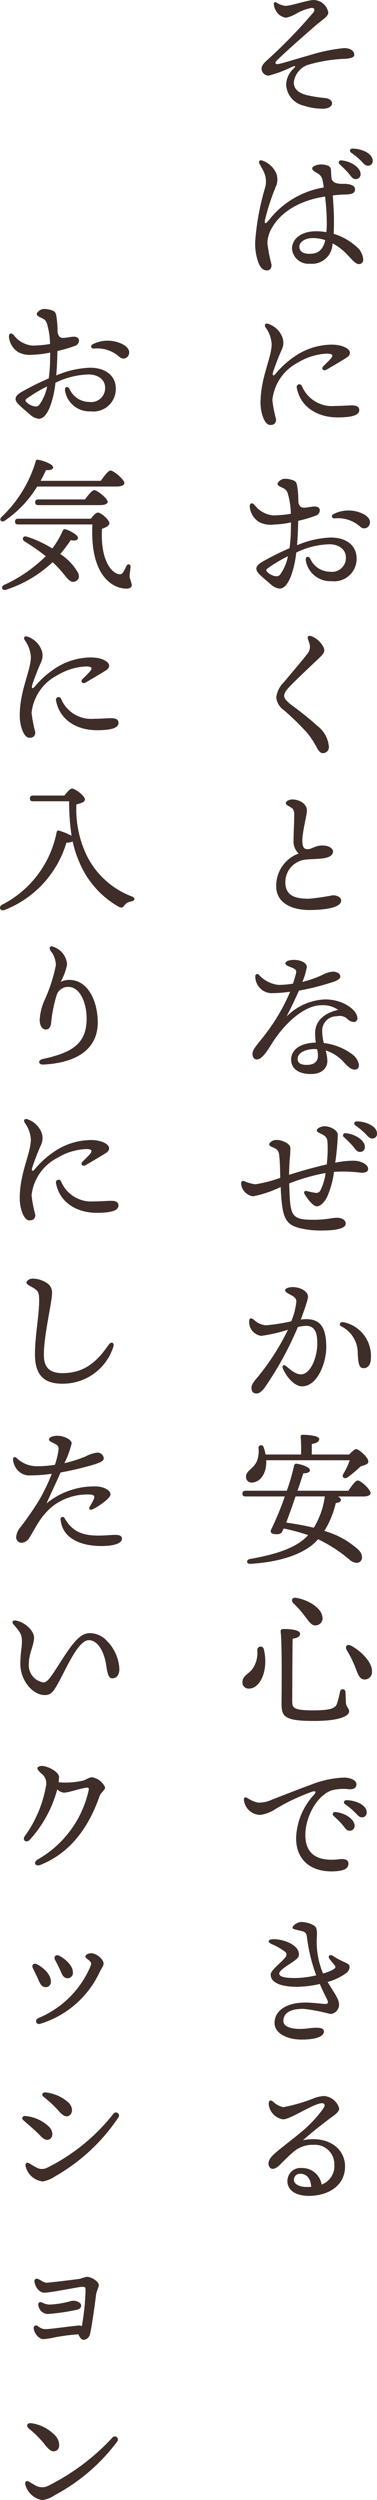
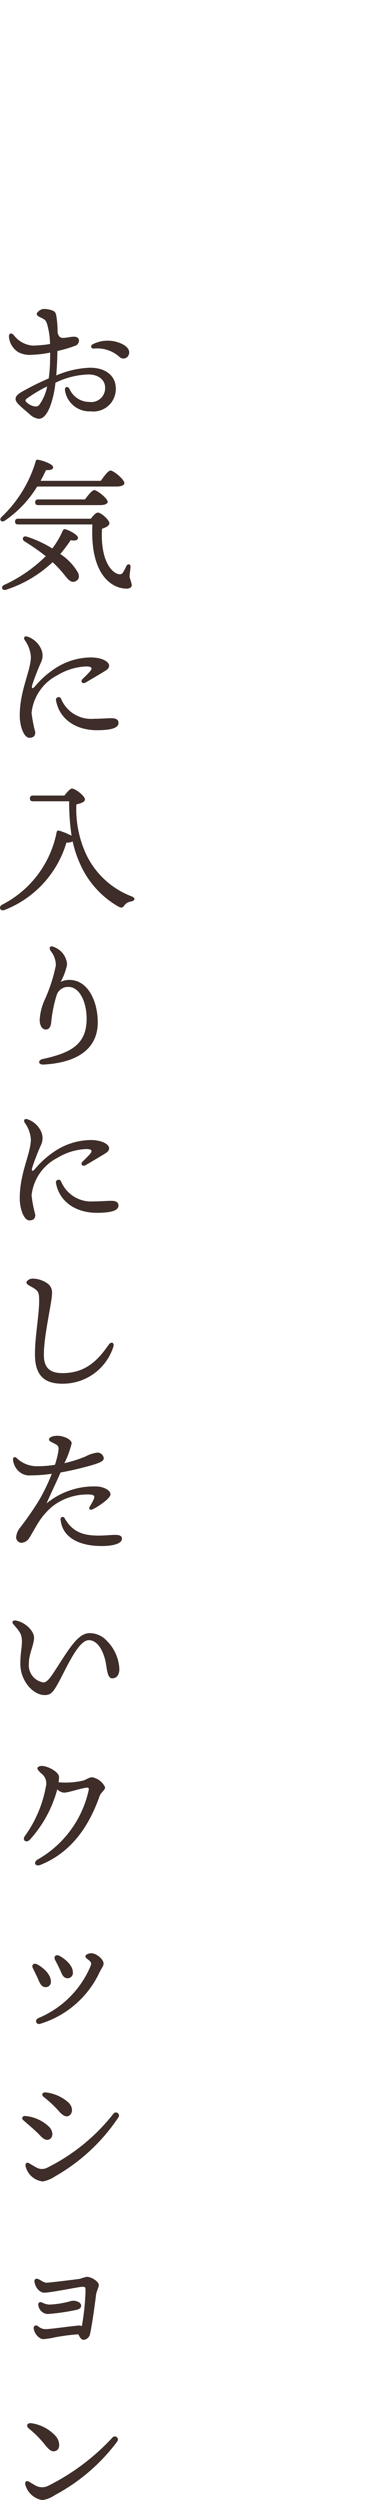
<svg xmlns="http://www.w3.org/2000/svg" width="42.273" height="279.736" viewBox="0 0 42.273 279.736">
  <g id="グループ_756" data-name="グループ 756" transform="translate(938 3971.762)">
    <path id="パス_4697" data-name="パス 4697" d="M5.024-1.552c-.176.224-.448.24-.8.112a1.769,1.769,0,0,1-.608-.368c-.208-.208-.176-.288,0-.432A15.632,15.632,0,0,1,5.9-3.6,5.147,5.147,0,0,1,5.024-1.552ZM7.056-7.568a14.034,14.034,0,0,0,1.968-.576.627.627,0,0,0,.448-.592c0-.3-.272-.432-.56-.432-.336,0-.7.1-1.056.128s-.64,0-.784-.592a11.766,11.766,0,0,0-.128-1.792c-.08-.5-.208-.592-.528-.7a2.6,2.6,0,0,0-.912-.144c-.32,0-.768.352-.768.576,0,.144.176.256.384.352.464.224.608.272.768.736a8.48,8.48,0,0,1,.336,2.256,13.354,13.354,0,0,1-1.984.176A2.945,2.945,0,0,1,2.16-9.344c-.32-.32-.544-.192-.544.176A2.271,2.271,0,0,0,2.656-7.44a2.785,2.785,0,0,0,1.664.288,10.275,10.275,0,0,0,1.92-.24c0,.464-.016.864-.016,1.168C6.208-5.7,6.16-5.1,6.08-4.5A30.322,30.322,0,0,0,3.1-3.024c-.832.48-1.008.88-.3,1.536.464.432.832.736,1.152,1.008a1.767,1.767,0,0,0,.992.5c.512,0,.9-.448,1.264-1.312a10.86,10.86,0,0,0,.624-2.72,8.909,8.909,0,0,1,3.728-.928c1.024,0,1.84.56,1.84,1.472a1.557,1.557,0,0,1-1.776,1.6,2.421,2.421,0,0,1-2.208-1.44c-.224-.384-.576-.272-.512.176a2.777,2.777,0,0,0,2.88,2.32A2.516,2.516,0,0,0,13.6-3.36c0-1.424-1.12-2.336-2.9-2.336a10.517,10.517,0,0,0-3.776.864c.048-.592.08-1.152.1-1.648Zm7.488-.656a3.7,3.7,0,0,0-3.5-.112c-.336.16-.256.512.1.5A3.7,3.7,0,0,1,14-6.912a.636.636,0,0,0,1.072-.3C15.184-7.616,14.96-7.936,14.544-8.224ZM13.632,7.6c.624,0,.928-.16.928-.384,0-.416-1.216-1.408-1.552-1.408-.256,0-.72.624-1.088,1.152H5.168c.24-.432.432-.832.608-1.2.464.032.8-.064.8-.32C6.56,5.1,5.472,4.7,4.912,4.608c-.176-.032-.272.016-.3.192A14.125,14.125,0,0,1,.784,11.008c-.32.32,0,.672.384.4A12.451,12.451,0,0,0,4.784,7.6ZM4.912,9.04c-.208,0-.352.08-.352.32,0,.256.144.32.352.32h6.864c.592,0,.912-.144.912-.368C12.688,8.928,11.5,8,11.184,8c-.24,0-.688.56-1.04,1.04Zm2.464,6.112A18.723,18.723,0,0,0,8.544,13.6c.464.1.8.016.816-.24.032-.32-.832-.8-1.392-.976-.144-.048-.24,0-.32.16A9.667,9.667,0,0,1,6.48,14.528,12.864,12.864,0,0,0,3.6,13.2c-.416-.128-.592.32-.224.544a24.073,24.073,0,0,1,2.368,1.648,16.228,16.228,0,0,1-4.656,3.216c-.432.192-.24.672.192.544a13.8,13.8,0,0,0,5.232-3.088,12.593,12.593,0,0,1,1.44,1.568c.464.576.72.7,1.04.608.4-.144.576-.432.4-.944A6.1,6.1,0,0,0,7.376,15.152ZM2.656,11.2c-.208,0-.352.08-.352.32,0,.256.144.32.352.32h8.32c-.288,5.744,2.256,7.184,3.84,7.184.336,0,.576-.144.576-.416a8.423,8.423,0,0,0-.24-.848c-.016-.352.08-.816.1-1.136.032-.368-.3-.448-.48-.112a5.776,5.776,0,0,1-.368.7.409.409,0,0,1-.368.208c-.72-.032-2.192-1.28-1.984-5.1.48-.144.832-.368.832-.608,0-.368-.928-1.2-1.3-1.2-.208,0-.528.352-.784.688Zm4.8,20.128a.3.3,0,0,0-.56.208c.384,2.128,2.272,3.328,4.576,3.328,1.376,0,2.432-.176,2.432-.816,0-.448-.432-.528-.8-.528-.48,0-1.152.064-1.952.064A3.645,3.645,0,0,1,7.456,31.328ZM7.04,28.72a6.783,6.783,0,0,1,3.264-.992c.624.016.7.192.4.56-.224.256-.56.576-.832.848-.288.288,0,.608.368.384.592-.352,1.44-.848,2.016-1.2.432-.256.592-.4.592-.7,0-.384-.736-.9-2.08-.9a7.437,7.437,0,0,0-4.08,1.3,10.159,10.159,0,0,0-2.176,1.968c-.256.288-.368.192-.3-.128a26.416,26.416,0,0,1,1.024-2.64,1.751,1.751,0,0,0-.016-1.456A2.576,2.576,0,0,0,3.76,24.416c-.368-.144-.544.048-.384.352a3.56,3.56,0,0,1,.7,1.872c0,1.584-1.248,3.744-1.248,6.592,0,1.152.448,2.48,1.088,2.48.464,0,.656-.224.656-.64a13.863,13.863,0,0,1-.416-2.16A5.359,5.359,0,0,1,7.04,28.72ZM4.32,42.176c-.208,0-.352.08-.352.32,0,.256.144.32.352.32H8.368a25.259,25.259,0,0,0,.272,3.856,8.286,8.286,0,0,0-1.36-.56c-.192-.064-.288.016-.32.192A11.611,11.611,0,0,1,.832,54.4c-.432.256-.16.768.3.576A11.65,11.65,0,0,0,8.064,47.44a1.458,1.458,0,0,0,.7-.128,12.116,12.116,0,0,0,.752,2.336,10.28,10.28,0,0,0,4.416,4.976c.224.1.4.16.608-.128a1.089,1.089,0,0,1,.768-.464c.48-.1.512-.4.064-.576a9.3,9.3,0,0,1-5.056-4.624,11.936,11.936,0,0,1-1.136-5.664c.432-.112.96-.24.96-.56,0-.384-1.072-1.216-1.456-1.216-.208,0-.56.416-.848.784ZM6.3,59.568a2.55,2.55,0,0,1,.576,1.616,18.115,18.115,0,0,1-1.312,3.984,6.3,6.3,0,0,0-.5,2.1c0,.592.24,1.088.688,1.088.368,0,.56-.3.608-.832a14.856,14.856,0,0,1,.592-2.96,1.331,1.331,0,0,1,1.328-.976c1.344,0,2.08,1.872,2.048,3.664-.048,2.752-1.728,3.712-4.912,4.4-.592.128-.528.656.08.624,3.568-.192,6.08-1.616,6.08-4.72,0-2.368-1.1-4.752-3.184-4.752a2.143,2.143,0,0,0-.976.224,6.759,6.759,0,0,0,.72-1.936,2.217,2.217,0,0,0-1.392-1.936C6.24,58.88,6.048,59.184,6.3,59.568Zm1.152,25.76a.3.3,0,0,0-.56.208c.384,2.128,2.272,3.328,4.576,3.328,1.376,0,2.432-.176,2.432-.816,0-.448-.432-.528-.8-.528-.48,0-1.152.064-1.952.064A3.645,3.645,0,0,1,7.456,85.328ZM7.04,82.72a6.783,6.783,0,0,1,3.264-.992c.624.016.7.192.4.56-.224.256-.56.576-.832.848-.288.288,0,.608.368.384.592-.352,1.44-.848,2.016-1.2.432-.256.592-.4.592-.7,0-.384-.736-.9-2.08-.9a7.437,7.437,0,0,0-4.08,1.3,10.159,10.159,0,0,0-2.176,1.968c-.256.288-.368.192-.3-.128a26.415,26.415,0,0,1,1.024-2.64,1.751,1.751,0,0,0-.016-1.456A2.576,2.576,0,0,0,3.76,78.416c-.368-.144-.544.048-.384.352a3.56,3.56,0,0,1,.7,1.872c0,1.584-1.248,3.744-1.248,6.592,0,1.152.448,2.48,1.088,2.48.464,0,.656-.224.656-.64a13.863,13.863,0,0,1-.416-2.16A5.359,5.359,0,0,1,7.04,82.72ZM3.584,96.656c0,.32.64.432,1.12.864.272.24.3.592.3,1.168,0,1.728-.528,4.32-.464,6.272.08,2.576,1.584,3.056,3.216,3.024a5.941,5.941,0,0,0,5.568-4.128c.144-.464-.224-.656-.528-.224-1.072,1.52-2.432,3.168-5.152,3.168-1.04,0-2.016-.288-2.1-1.776-.112-2.048.928-6.24.9-7.12a1.224,1.224,0,0,0-.4-1.056,2.932,2.932,0,0,0-1.792-.624C3.872,96.24,3.584,96.5,3.584,96.656Zm7.1,23.728c.5.032.592.176.432.544a5.706,5.706,0,0,1-.416.768c-.192.3,0,.5.352.32.672-.336,1.952-1.216,1.952-1.648s-.64-.8-1.408-.88a8.4,8.4,0,0,0-5.76,1.888c.544-1.248,1.136-2.448,1.568-3.456a35.138,35.138,0,0,0,3.824-.912c.656-.224,1.024-.384,1.024-.688a.715.715,0,0,0-.768-.624,4.023,4.023,0,0,0-1.28.432,15.241,15.241,0,0,1-2.368.752,10.6,10.6,0,0,0,.816-2.224c0-.432-.912-.848-1.6-.848-.56,0-.944.192-.944.416,0,.208.3.288.736.528.336.192.384.32.3.88a10.442,10.442,0,0,1-.368,1.424,11.159,11.159,0,0,1-1.936.16,3.234,3.234,0,0,1-2.368-.928c-.224-.176-.4-.08-.4.176a2.014,2.014,0,0,0,.672,1.344,1.722,1.722,0,0,0,1.344.432,16.113,16.113,0,0,0,2.336-.176,22.288,22.288,0,0,1-1.408,2.928,35.268,35.268,0,0,1-2.112,3.056,1.93,1.93,0,0,0-.48,1.1.623.623,0,0,0,.592.64,1.113,1.113,0,0,0,.88-.544c.176-.256.752-1.312,1.12-1.872a7.913,7.913,0,0,1,1.44-1.632A6.4,6.4,0,0,1,10.688,120.384ZM13.52,124.9c-.4,0-1.152.08-1.84.08-1.776,0-2.944-.416-3.824-1.952a.239.239,0,0,0-.448.16c.208,2.128,2.272,2.96,4.592,2.96,1.376,0,2.288-.288,2.288-.832C14.288,124.992,13.968,124.9,13.52,124.9Zm-.864,11.92a2.656,2.656,0,0,0-1.984-.928c-1.312,0-2.288,1.728-3.792,4.032-.48.736-.944,1.488-1.392,1.488a1.949,1.949,0,0,1-1.632-2.16c0-1.056.576-2.032.576-2.848,0-.768-.992-1.728-2.032-1.92-.336-.064-.512.16-.288.416.736.848.96,1.1.96,1.952,0,.72-.176,1.216-.176,2.5,0,1.84,1.392,3.472,2.736,3.472.7,0,.96-.352,1.536-1.392.928-1.68,2.224-4.752,3.408-4.752.928,0,1.6,1.1,1.872,2.4.176.848.192,1.872.752,1.872.5,0,.8-.4.8-1.04A4.78,4.78,0,0,0,12.656,136.816Zm-1.728,15.2c-.368,0-.7.336-1.12.4a8.637,8.637,0,0,1-2.624.16A3.808,3.808,0,0,0,7.232,152c0-.608-1.312-1.248-1.92-1.248-.3,0-.5.112-.5.272,0,.144.112.256.416.56a1.372,1.372,0,0,1,.528,1.488,13.546,13.546,0,0,1-2.384,5.568c-.272.432.176.768.576.384a13.607,13.607,0,0,0,3.088-5.648,1.275,1.275,0,0,0,.736.368c.528,0,1.664-.432,2.544-.56.208-.032.288.032.24.288A11.837,11.837,0,0,1,4.88,161.2c-.592.32-.336.864.272.624,3.68-1.472,5.552-4.656,6.608-7.632.192-.544.64-.7.64-1.056A2.014,2.014,0,0,0,10.928,152.016ZM7.28,172c-.4-.208-.688.08-.48.48.208.384.512.992.688,1.408.176.432.4.624.72.624a.593.593,0,0,0,.576-.672C8.784,173.056,7.9,172.336,7.28,172Zm2.912.064c0,.192.256.3.448.48.208.192.24.3.128.608A10.9,10.9,0,0,1,4.9,178.976c-.432.208-.24.752.192.64a10.818,10.818,0,0,0,6.656-5.712c.272-.56.48-.752.48-1.04,0-.48-.8-1.152-1.376-1.152C10.528,171.712,10.192,171.872,10.192,172.064Zm-5.392.9c-.416-.224-.7.064-.48.464.192.384.512,1.04.688,1.456.192.432.416.624.736.624a.579.579,0,0,0,.576-.656C6.32,174.048,5.424,173.3,4.8,172.96ZM3.216,190.384c.752.656,1.488,1.28,1.872,1.7.464.5.832.64,1.168.384s.32-.88-.16-1.36a4.429,4.429,0,0,0-2.624-1.184C3.136,189.872,2.992,190.192,3.216,190.384ZM5.5,187.776a13.285,13.285,0,0,1,1.712,1.6c.512.592.88.688,1.168.5.384-.256.448-.88-.032-1.408a4.54,4.54,0,0,0-2.608-1.184C5.392,187.232,5.216,187.552,5.5,187.776ZM3.856,195.2c-.224-.128-.4,0-.384.288a2.239,2.239,0,0,0,1.936,1.76,3.609,3.609,0,0,0,1.392-.576,21.019,21.019,0,0,0,7.1-6.608.346.346,0,0,0-.576-.384A21.737,21.737,0,0,1,5.9,195.712,1.288,1.288,0,0,1,4.72,195.7C4.5,195.584,4.08,195.328,3.856,195.2Zm6.464,12.72a6.7,6.7,0,0,0-.752.224c-.72.1-3.36.416-3.68.432-.352.016-.672-.272-.96-.4-.272-.128-.5.016-.448.3.1.672.608,1.232,1.12,1.216.9-.032,3.7-.624,4.192-.656.4-.016.4.016.416.448a27.433,27.433,0,0,1-.416,3.952.74.74,0,0,0-.416-.064c-1.1.1-2.848.368-3.648.4a1.26,1.26,0,0,1-.832-.32c-.272-.208-.544-.064-.5.272.08.576.624,1.168,1.088,1.168a9.171,9.171,0,0,0,1.312-.208,22.582,22.582,0,0,1,2.608-.336c.16.384.368.624.592.624a.826.826,0,0,0,.72-.672c.208-.9.592-3.664.656-4.272.032-.448.32-.9.32-1.2C11.7,208.448,10.832,207.888,10.32,207.92Zm-4.368,4.16a23.623,23.623,0,0,0,3.072-.432c.48-.08.688-.24.688-.512,0-.352-.56-.608-1.072-.528a10.327,10.327,0,0,1-2.5.416,1.8,1.8,0,0,1-.752-.208c-.288-.16-.512-.032-.48.256A1.128,1.128,0,0,0,5.952,212.08ZM3.856,224.9a11.423,11.423,0,0,1,1.76,1.76c.592.768.9.88,1.28.72.5-.208.448-1.056,0-1.6A4.541,4.541,0,0,0,4.16,224.3C3.664,224.224,3.488,224.592,3.856,224.9Zm-.032,5.92c-.224-.128-.432.016-.384.3A2.367,2.367,0,0,0,5.376,232.9a3.336,3.336,0,0,0,1.392-.56,21.076,21.076,0,0,0,7.008-6.016.349.349,0,0,0-.56-.416,25,25,0,0,1-7.168,5.376,1.51,1.51,0,0,1-1.36.032C4.464,231.2,4.048,230.944,3.824,230.816Z" transform="translate(-938.615 -3924.922)" fill="#3e2d28" />
-     <path id="パス_4698" data-name="パス 4698" d="M4.56-11.584a.159.159,0,0,0-.24.144,1.554,1.554,0,0,0,.256.832,1.488,1.488,0,0,0,1.12.752,4.037,4.037,0,0,0,1.232-.512,5.61,5.61,0,0,1,1.648-.592c.288,0,.384.24.176.512a57.2,57.2,0,0,1-4.96,5.136c-.464.416-.848.736-.848,1.168a.8.8,0,0,0,.784.768A13.925,13.925,0,0,0,6.416-4.384c.336-.112.4-.048.112.224A2.542,2.542,0,0,0,5.7-2.352a2.529,2.529,0,0,0,1.92,2.32A6.945,6.945,0,0,0,9.984.32c.464-.032.864-.256.864-.608,0-.32-.336-.512-.688-.576a14.9,14.9,0,0,1-2.224-.352C7.184-1.44,6.56-1.792,6.56-2.64a2.406,2.406,0,0,1,1.5-1.92,17.171,17.171,0,0,1,4.24-.7c.7-.048,1.04-.176,1.04-.432,0-.4-.352-.768-1.152-.768a19.592,19.592,0,0,0-3.92.816c-1.232.336-2.672.8-3.312.944-.5.112-.592-.08-.272-.4.9-.9,3.376-3.072,4.4-3.952.768-.656,1.344-.944,1.344-1.408A1.725,1.725,0,0,0,8.816-11.84c-.72,0-2.528.656-3.216.656A2.442,2.442,0,0,1,4.56-11.584ZM12.656,7.5c.368.432.48.7.848.7a.533.533,0,0,0,.544-.56c0-.752-1.12-1.456-2.16-1.536a.242.242,0,0,0-.192.432C12.016,6.848,12.384,7.184,12.656,7.5ZM10.08,15.04c-.24,1.056-.768,1.52-1.744,1.52-.7,0-1.152-.24-1.152-.8s.688-.96,1.5-.96a4.376,4.376,0,0,1,1.392.224Zm.832.352a6.619,6.619,0,0,1,1.648,1.264c.512.544.928,1.056,1.3,1.056a.467.467,0,0,0,.48-.528,2.019,2.019,0,0,0-.72-1.392,6.737,6.737,0,0,0-2.592-1.472c.032-.56.032-1.1.032-1.7,0-.64-.064-1.7-.128-2.592.528-.064,1.056-.1,1.584-.112.688-.032.912-.224.912-.576,0-.432-.576-.608-1.216-.608-.448,0-1.264.032-1.424-.592-.032-.368-.048-.736-.064-.992a.506.506,0,0,0-.384-.464A2.186,2.186,0,0,0,9.52,6.56c-.352.016-.912.208-.9.448,0,.192.208.32.624.56a1.08,1.08,0,0,1,.544.8,6.357,6.357,0,0,1,.128.768,9.843,9.843,0,0,0-6.144,3.648c-.416.512-.5.416-.448,0A25.365,25.365,0,0,1,4.592,8.928a1.9,1.9,0,0,0-.032-1.44,2.677,2.677,0,0,0-1.52-1.36c-.272-.1-.48.048-.336.336.1.208.32.544.512.976A2.517,2.517,0,0,1,3.328,9.2,27.97,27.97,0,0,0,2.24,15.056a6.147,6.147,0,0,0,.352,2.5c.224.544.5.848.928.864.3,0,.544-.16.544-.64a17.183,17.183,0,0,1-.464-2.4,3.424,3.424,0,0,1,.512-1.728c1.072-1.888,3.28-3.1,5.952-3.5a25.043,25.043,0,0,1,.192,2.848,9.783,9.783,0,0,1-.048,1.136,6.581,6.581,0,0,0-1.152-.1c-1.552,0-2.7.752-2.7,1.984a1.846,1.846,0,0,0,2,1.648,2.292,2.292,0,0,0,2.528-2.032Zm2.24-10.608c-.3,0-.416.272-.16.464a8.111,8.111,0,0,1,1.184.992c.3.336.464.464.7.464a.513.513,0,0,0,.528-.56C15.408,5.328,14.176,4.8,13.152,4.784Zm-5.7,26.544a.3.3,0,0,0-.56.208c.384,2.128,2.272,3.328,4.576,3.328,1.376,0,2.432-.176,2.432-.816,0-.448-.432-.528-.8-.528-.48,0-1.152.064-1.952.064A3.645,3.645,0,0,1,7.456,31.328ZM7.04,28.72a6.783,6.783,0,0,1,3.264-.992c.624.016.7.192.4.56-.224.256-.56.576-.832.848-.288.288,0,.608.368.384.592-.352,1.44-.848,2.016-1.2.432-.256.592-.4.592-.7,0-.384-.736-.9-2.08-.9a7.437,7.437,0,0,0-4.08,1.3,10.159,10.159,0,0,0-2.176,1.968c-.256.288-.368.192-.3-.128a26.416,26.416,0,0,1,1.024-2.64,1.751,1.751,0,0,0-.016-1.456A2.576,2.576,0,0,0,3.76,24.416c-.368-.144-.544.048-.384.352a3.56,3.56,0,0,1,.7,1.872c0,1.584-1.248,3.744-1.248,6.592,0,1.152.448,2.48,1.088,2.48.464,0,.656-.224.656-.64a13.863,13.863,0,0,1-.416-2.16A5.359,5.359,0,0,1,7.04,28.72ZM5.024,52.448c-.176.224-.448.24-.8.112a1.769,1.769,0,0,1-.608-.368c-.208-.208-.176-.288,0-.432A15.632,15.632,0,0,1,5.9,50.4,5.147,5.147,0,0,1,5.024,52.448Zm2.032-6.016a14.034,14.034,0,0,0,1.968-.576.627.627,0,0,0,.448-.592c0-.3-.272-.432-.56-.432-.336,0-.7.1-1.056.128s-.64,0-.784-.592a11.766,11.766,0,0,0-.128-1.792c-.08-.5-.208-.592-.528-.7a2.6,2.6,0,0,0-.912-.144c-.32,0-.768.352-.768.576,0,.144.176.256.384.352.464.224.608.272.768.736a8.48,8.48,0,0,1,.336,2.256,13.354,13.354,0,0,1-1.984.176,2.945,2.945,0,0,1-2.08-1.168c-.32-.32-.544-.192-.544.176a2.271,2.271,0,0,0,1.04,1.728,2.785,2.785,0,0,0,1.664.288,10.275,10.275,0,0,0,1.92-.24c0,.464-.016.864-.016,1.168C6.208,48.3,6.16,48.9,6.08,49.5A30.321,30.321,0,0,0,3.1,50.976c-.832.48-1.008.88-.3,1.536.464.432.832.736,1.152,1.008a1.767,1.767,0,0,0,.992.5c.512,0,.9-.448,1.264-1.312a10.86,10.86,0,0,0,.624-2.72,8.909,8.909,0,0,1,3.728-.928c1.024,0,1.84.56,1.84,1.472a1.557,1.557,0,0,1-1.776,1.6,2.421,2.421,0,0,1-2.208-1.44c-.224-.384-.576-.272-.512.176a2.777,2.777,0,0,0,2.88,2.32A2.516,2.516,0,0,0,13.6,50.64c0-1.424-1.12-2.336-2.9-2.336a10.517,10.517,0,0,0-3.776.864c.048-.592.08-1.152.1-1.648Zm7.488-.656a3.7,3.7,0,0,0-3.5-.112c-.336.16-.256.512.1.5A3.7,3.7,0,0,1,14,47.088a.636.636,0,0,0,1.072-.3C15.184,46.384,14.96,46.064,14.544,45.776ZM8.528,59.344c-.32-.112-.448.032-.4.272.032.16.128.336.208.64a1.26,1.26,0,0,1-.32,1.136c-.64.832-1.888,2.272-2.544,3.072a2.865,2.865,0,0,0-.88,1.744A1.953,1.953,0,0,0,5.424,67.6a30.907,30.907,0,0,1,2.544,2.464A8.879,8.879,0,0,1,9.1,71.744c.288.544.5.688.72.688a.67.67,0,0,0,.672-.752,3.3,3.3,0,0,0-1.312-2.32,35.764,35.764,0,0,0-2.8-2.256c-.688-.512-.9-.832-.9-1.072,0-.352.208-.608.576-1.008.736-.784,2.352-2.288,3.392-3.28.64-.608.624-.848.368-1.3A2.516,2.516,0,0,0,8.528,59.344ZM5.664,78.016c0,.208.256.288.592.5.272.176.352.368.352.848,0,.608-.08,2.176-.08,2.928A1.82,1.82,0,0,0,7.1,83.664a3.829,3.829,0,0,0-2.512,3.744c.064,2.016,2.128,2.576,3.68,2.576,1.76,0,3.6-.256,3.6-1.056,0-.352-.4-.592-.944-.592a26.83,26.83,0,0,1-2.656.384c-1.408,0-2.592-.24-2.656-1.744a2.538,2.538,0,0,1,2.352-2.64c.512-.048,1.168-.064,1.584-.1.816-.064,1.408-.3,1.408-.8,0-.4-.576-.688-1.232-.672-.8.016-1.136.4-1.6.416s-.608-.32-.608-.96c0-1.024.512-2.784.512-3.376,0-.784-.9-1.232-1.632-1.232C6.08,77.616,5.664,77.792,5.664,78.016Zm3.6,28.272c0,.544-.288,1.024-1.264,1.024-.752,0-1.008-.272-1.008-.672,0-.816,1.168-1.1,1.824-1.1a2.477,2.477,0,0,1,.352.016A2.905,2.905,0,0,1,9.264,106.288Zm3.808-.192a6.679,6.679,0,0,0-3.152-1.232,5.868,5.868,0,0,1-.176-1.28,1.609,1.609,0,0,1,1.632-1.712,1.313,1.313,0,0,1,1.152.256,1.079,1.079,0,0,0,.752.384.408.408,0,0,0,.416-.4c0-.944-1.616-2.128-3.616-2.128a6.462,6.462,0,0,0-4.336,1.92c.56-1.088,1.056-2.144,1.392-2.9a28.068,28.068,0,0,0,4.032-1.04c.384-.176.608-.3.608-.576s-.4-.512-.832-.512a3.055,3.055,0,0,0-1.216.384,11.916,11.916,0,0,1-2.208.768,7.938,7.938,0,0,0,.5-1.648c0-.5-.672-.816-1.456-.816-.4,0-.944.112-.944.384,0,.24.384.336.72.48.416.176.544.288.464.64-.048.208-.16.624-.336,1.152a10.811,10.811,0,0,1-1.6.144,3.464,3.464,0,0,1-2.24-1.152.225.225,0,0,0-.384.176,1.863,1.863,0,0,0,1.776,1.9,16.075,16.075,0,0,0,2.128-.16A21.794,21.794,0,0,1,3.3,103.968c-.8,1.04-1.376,1.584-1.376,2.128,0,.32.176.608.48.608.656,0,1.264-1.12,1.84-2,1.344-2.064,3.5-4.064,5.392-4.064a2.912,2.912,0,0,1,1.888.512c-1.36.336-2.576,1.072-2.576,2.64a6.188,6.188,0,0,0,.08,1.024c-2.112.064-2.768,1.056-2.768,1.888,0,1.056.864,1.632,2.208,1.632,1.36,0,1.856-.784,1.856-1.456a4.673,4.673,0,0,0-.192-1.184,4.574,4.574,0,0,1,2.1,1.392c.448.448.736.752,1.152.752.448,0,.48-.368.48-.544A1.9,1.9,0,0,0,13.072,106.1Zm.064,10.256c.368.432.48.7.848.7a.533.533,0,0,0,.544-.56c0-.752-1.12-1.456-2.16-1.536a.242.242,0,0,0-.192.432C12.5,115.7,12.864,116.032,13.136,116.352Zm.1,1.68a10.3,10.3,0,0,0-2.032.224,27.577,27.577,0,0,0,.288-3.136c-.016-.528-.88-.944-1.5-.944a1.362,1.362,0,0,0-.736.256c-.176.144-.16.336.1.464.7.336.912.448.976.976a14.586,14.586,0,0,1-.08,2.576c-1.328.3-2.992.768-4.224,1.168,0-.48.032-1.072.064-1.664a11.411,11.411,0,0,0,.08-1.392c-.048-.432-.9-.848-1.552-.848a.926.926,0,0,0-.768.352c-.1.128-.064.288.192.4.64.272.816.4.88.976.08.672.1,1.584.112,2.512a15.094,15.094,0,0,1-2.784.72,4.426,4.426,0,0,1-1.248-.352c-.224-.064-.352.016-.352.256a1.551,1.551,0,0,0,1.344,1.44,12.432,12.432,0,0,0,3.088-1.04c.16,3.328.448,4.128,2.032,4.576a10.05,10.05,0,0,0,2.72.288c1.3,0,2.528-.192,2.544-.752.016-.464-.528-.672-.976-.672-.528,0-1.168.208-2.416.224-2.816.032-2.832-.368-2.944-4.064a22.182,22.182,0,0,1,4.08-1.168,6.178,6.178,0,0,1-.608,2,.531.531,0,0,1-.592.208c-.256-.032-.736-.144-.944-.192-.224-.048-.336.128-.224.32.224.384.9,1.392,1.392,1.392.4,0,.832-.448,1.136-1.024a10.26,10.26,0,0,0,.784-2.832,16.029,16.029,0,0,1,3.056.1c.592,0,.768-.144.768-.464C14.88,118.5,14.16,118.032,13.232,118.032Zm.4-4.4c-.3,0-.416.272-.16.464a8.112,8.112,0,0,1,1.184.992c.3.336.464.464.7.464a.513.513,0,0,0,.528-.56C15.888,114.176,14.656,113.648,13.632,113.632ZM7.952,135.76a4.4,4.4,0,0,0-.608.048c.32-.864.64-1.76.784-2.352.192-.8-.864-1.28-1.68-1.28-.464,0-.864.144-.864.352,0,.128.08.24.7.56.352.192.56.368.56.7A7.542,7.542,0,0,1,6.272,136a20.179,20.179,0,0,1-2.832.448,2.179,2.179,0,0,1-1.376-.64c-.3-.224-.512-.16-.512.208a1.563,1.563,0,0,0,1.36,1.616,17.333,17.333,0,0,0,2.992-.688,26.684,26.684,0,0,1-3.5,5.424c-.4.464-.592.752-.592,1.088s.16.624.528.624c.32,0,.528-.144.9-.576a37.3,37.3,0,0,0,3.776-6.864,4.691,4.691,0,0,1,.928-.128c1.088,0,1.248.976,1.248,1.984,0,1.472-.72,3.44-1.84,3.44-.672,0-1.3-.64-1.664-.928-.3-.24-.464,0-.368.24.368.928,1.3,2.032,2.16,2.032,1.712,0,2.72-2.576,2.72-4.416C10.192,136.72,9.552,135.76,7.952,135.76Zm4.16.336c-.368-.048-.56.288-.208.48a3.344,3.344,0,0,1,1.824,3.056c.064,1.312.224,1.616.672,1.616.464,0,.8-.4.8-1.088A3.837,3.837,0,0,0,12.112,136.1Zm.72,15.456A8.458,8.458,0,0,1,12.1,153.1c-.192.336.128.592.48.368a14.278,14.278,0,0,0,1.472-1.232c.464-.144.848-.224.864-.528.016-.5-1.088-1.408-1.36-1.408-.176,0-.5.3-.784.608H8.576v-1.168c.5-.112.832-.24.832-.56,0-.432-1.584-.48-1.856-.48a.2.2,0,0,0-.224.24,18.85,18.85,0,0,1,.048,1.968H3.392a4.535,4.535,0,0,0-.224-.832.286.286,0,0,0-.56.112,3.26,3.26,0,0,1-.192,1.472c-.4.88-1.264,1.072-1.216,1.776a.618.618,0,0,0,.688.608c.88-.048,1.536-.912,1.584-2.176v-.32Zm-2.8,4.064A8.927,8.927,0,0,1,8.8,159.1c-1.008-.24-2.048-.432-3.1-.576.32-.784.7-1.888,1.056-2.928h3.28Zm-3.056-.656.656-1.952c.432,0,.736-.112.736-.336,0-.3-.688-.608-1.488-.736a.244.244,0,0,0-.288.208,22.973,22.973,0,0,1-.816,2.816H1.152c-.208,0-.352.08-.352.32,0,.256.144.32.352.32h4.4a34.772,34.772,0,0,1-1.536,3.712c-.128.288.016.464.384.5.5.048.768-.016.9-.368.032-.08.08-.16.128-.256a23.068,23.068,0,0,1,2.736.736l-.128.144c-1.328,1.36-3.664,2.048-6.384,2.528-.448.08-.448.576.048.544,3.136-.192,5.552-.96,7.04-2.208a5.817,5.817,0,0,0,.544-.544,16.567,16.567,0,0,1,3.488,2.256,1.3,1.3,0,0,0,.832.384c.656,0,.848-.816.208-1.456a9.562,9.562,0,0,0-3.824-2.112,10.614,10.614,0,0,0,1.28-3.12c.432-.064.576-.192.576-.352,0-.144-.144-.272-.336-.384h2.832c.528,0,.832-.144.832-.384,0-.4-1.1-1.408-1.44-1.408-.256,0-.7.624-1.056,1.152Zm5.5,17.808a12.375,12.375,0,0,1,.912,1.792c.336.832.5,1.5,1.072,1.52a.815.815,0,0,0,.864-.9c.048-1.072-1.36-2.4-2.384-2.9C12.5,172.064,12.288,172.432,12.48,172.768Zm-5.968-5.216a9.68,9.68,0,0,1,1.232,1.376c.512.656.832,1.216,1.376,1.088a.806.806,0,0,0,.624-1.072c-.224-1.04-1.808-1.824-2.912-2C6.336,166.864,6.224,167.264,6.512,167.552Zm-1.424,3.216c.176,1.312.1,7.376.1,8.016,0,1.472.352,1.936,3.632,1.936,3.248,0,3.952-.688,3.952-1.072,0-.352-.336-.448-.368-.992-.016-.4-.032-.912-.048-1.184a.305.305,0,0,0-.608-.032,11.548,11.548,0,0,1-.336,1.328c-.16.448-.512.768-2.624.768-2.272,0-2.4-.272-2.4-1.04,0-.5.016-6.176.048-6.976.5-.08.832-.24.832-.544,0-.368-.736-.544-1.84-.544C5.168,170.432,5.056,170.528,5.088,170.768ZM2.464,172.8a3.166,3.166,0,0,1-.528,2.08c-.448.608-1.136.784-1.136,1.5a.683.683,0,0,0,.736.72c1.248,0,2.224-2.032,1.664-4.4A.372.372,0,0,0,2.464,172.8ZM1.328,189.328C1.1,189.2.96,189.3.96,189.52a1.872,1.872,0,0,0,1.872,1.712,4.32,4.32,0,0,0,1.744-.7,23.079,23.079,0,0,1,4.048-1.9c.352-.1.5-.016.208.336a7.477,7.477,0,0,0-2.016,4.864c0,2.56,1.824,3.92,4.528,3.7.784-.064,1.328-.272,1.344-.832.016-.384-.32-.592-.992-.512-2.112.256-3.84-.272-3.84-2.7,0-2.048,1.28-4.384,2.912-4.992a5.293,5.293,0,0,1,2.048-.128c.56,0,.768-.224.768-.576,0-.464-.752-.736-1.376-.736a11.046,11.046,0,0,0-3.648.768c-1.7.624-3.52,1.344-4.512,1.728a3.334,3.334,0,0,1-1.536.3A3.709,3.709,0,0,1,1.328,189.328Zm11.152.256c-.3,0-.416.272-.16.464a8.112,8.112,0,0,1,1.184.992c.3.336.464.464.7.464a.513.513,0,0,0,.528-.56C14.736,190.128,13.5,189.6,12.48,189.584Zm-1.264,1.328a.242.242,0,0,0-.192.432c.32.3.688.64.96.96.368.432.48.7.848.7a.533.533,0,0,0,.544-.56C13.376,191.7,12.256,190.992,11.216,190.912Zm.928,16.752a9.514,9.514,0,0,1-1.2-.656c-.352-.224-.608.032-.384.336s.384.464.592.736c.144.192.064.3-.224.48a5.364,5.364,0,0,1-1.088.416,9.12,9.12,0,0,1-.688-4.24c.016-.688-.048-.976-.384-1.152a2.835,2.835,0,0,0-1.392-.368c-.368,0-.96.368-.96.656,0,.176.64.24,1.136.384.288.08.432.24.48.656a18.7,18.7,0,0,0,1.04,4.272,11.139,11.139,0,0,1-2.32.3c-1.1,0-1.824-.112-1.824-.5,0-.32.768-.8,1.264-1.136.672-.448.944-.64.944-1.008,0-1.072-1.7-1.7-2.832-1.7-.688,0-.72.32-.24.544a7.153,7.153,0,0,1,1.52.864.415.415,0,0,1,.032.608c-.48.64-1.648,1.424-1.648,1.952,0,.912,1.184,1.36,2.96,1.36a11.758,11.758,0,0,0,2.544-.32c.352.832.768,1.6.864,1.84.112.272.032.4-.256.4-.224,0-1.408-.16-2.208-.16-2.16,0-3.472.912-3.472,2.288,0,1.168,1.424,1.856,3.024,1.856,1.712,0,2.512-.368,2.512-.912,0-.512-.912-.448-1.824-.336-1.248.16-2.72,0-2.72-.832,0-.992.944-1.36,2.24-1.36a20.359,20.359,0,0,1,3.024.576,1.034,1.034,0,0,0,.976-1.072c0-.624-.64-1.424-1.28-2.512a6.53,6.53,0,0,0,2.064-.976.922.922,0,0,0,.4-.672C12.816,207.952,12.624,207.888,12.144,207.664Zm-4.128,25.2c-.752,0-1.456-.272-1.44-.816a.659.659,0,0,1,.752-.656c.656,0,1.12.512,1.184,1.456C8.352,232.864,8.176,232.864,8.016,232.864Zm-.432-5.232c.864-.752,1.76-1.488,2.864-2.32.448-.352,1.2-.768,1.2-1.232a1.9,1.9,0,0,0-1.712-1.392,3.578,3.578,0,0,0-1.216.288,18.716,18.716,0,0,1-3.344.96,2.43,2.43,0,0,1-1.168-.64c-.272-.208-.464-.112-.464.272A1.906,1.906,0,0,0,5.36,225.3c.832,0,3.44-1.808,4.368-1.808.256,0,.384.176.192.512a13.873,13.873,0,0,1-2.576,2.752c-.864.736-2.432,1.888-3.12,2.544-.48.48-.608.928-.432,1.264.176.368.592.352,1.008,0,.416-.368.9-.928,1.744-1.648a3.287,3.287,0,0,1,2.24-.768,2.173,2.173,0,0,1,2.32,2.208,2.211,2.211,0,0,1-1.424,2.24,2.212,2.212,0,0,0-2.24-1.856,1.469,1.469,0,0,0-1.6,1.456c0,1.1,1.04,1.664,2.4,1.664,2.24,0,4.064-1.184,4.064-3.28C12.3,228.416,10.24,227.1,7.584,227.632Z" transform="translate(-911.615 -3959.922)" fill="#3e2d28" />
  </g>
</svg>